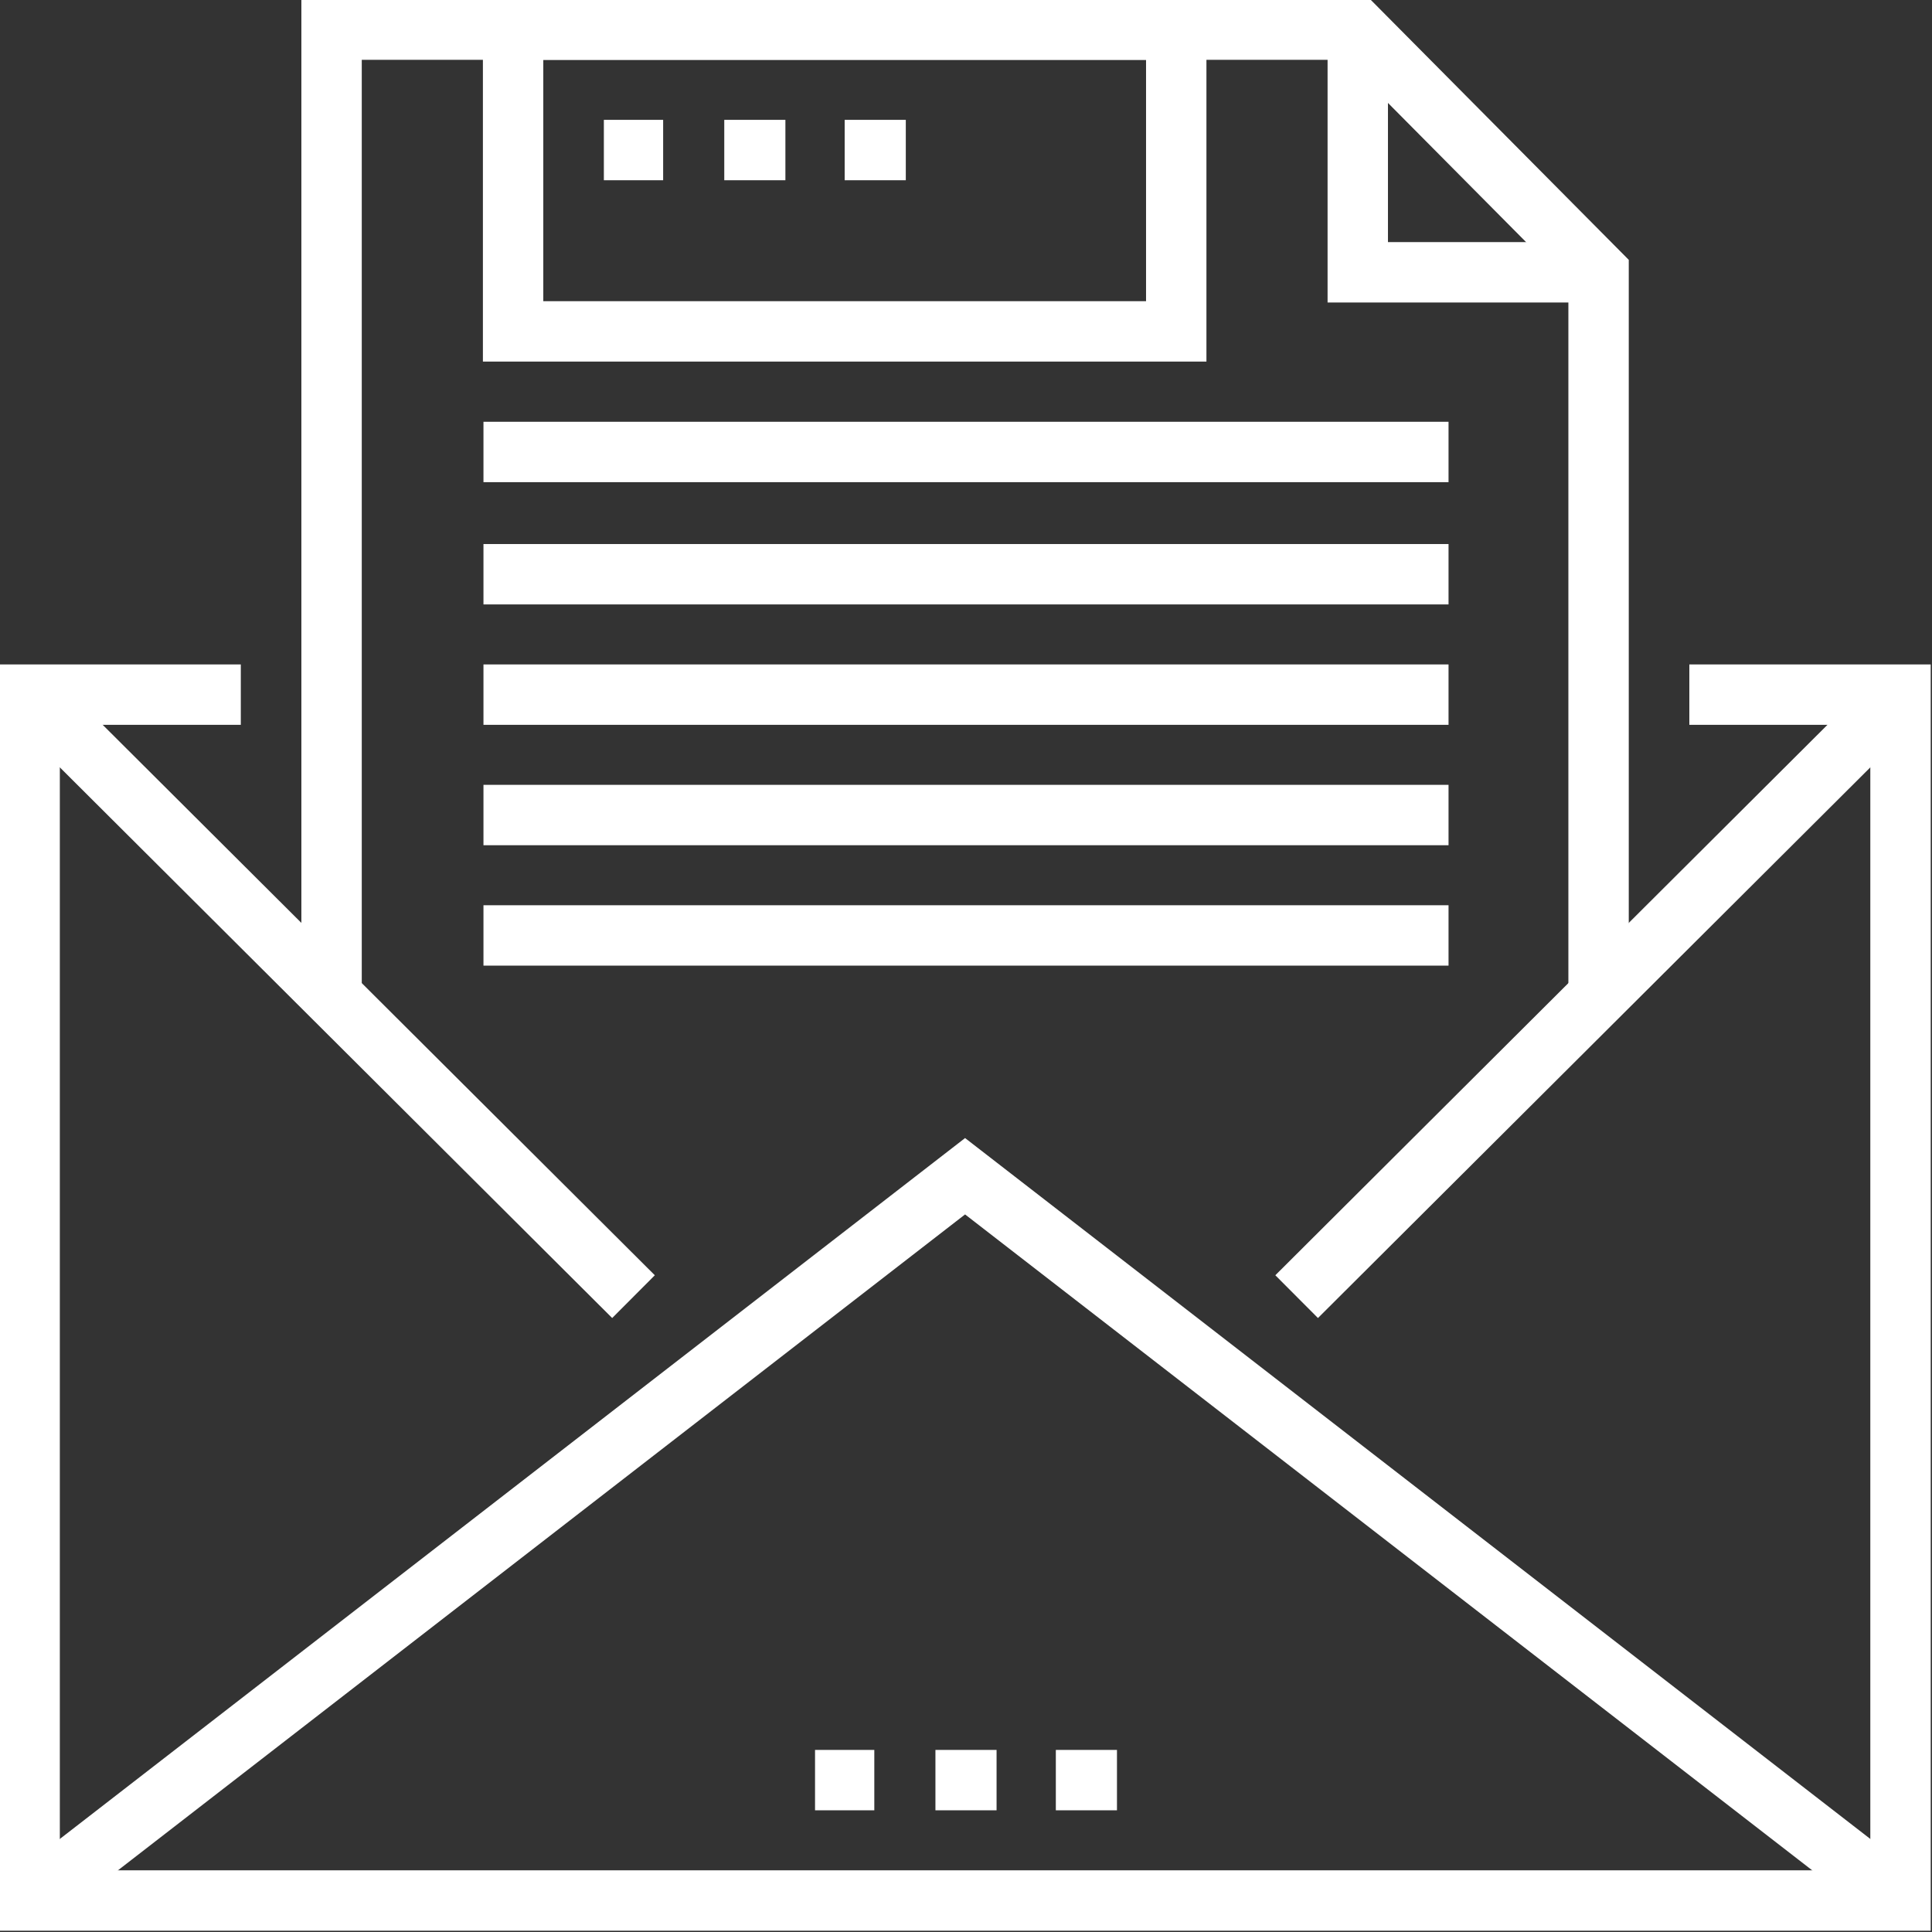
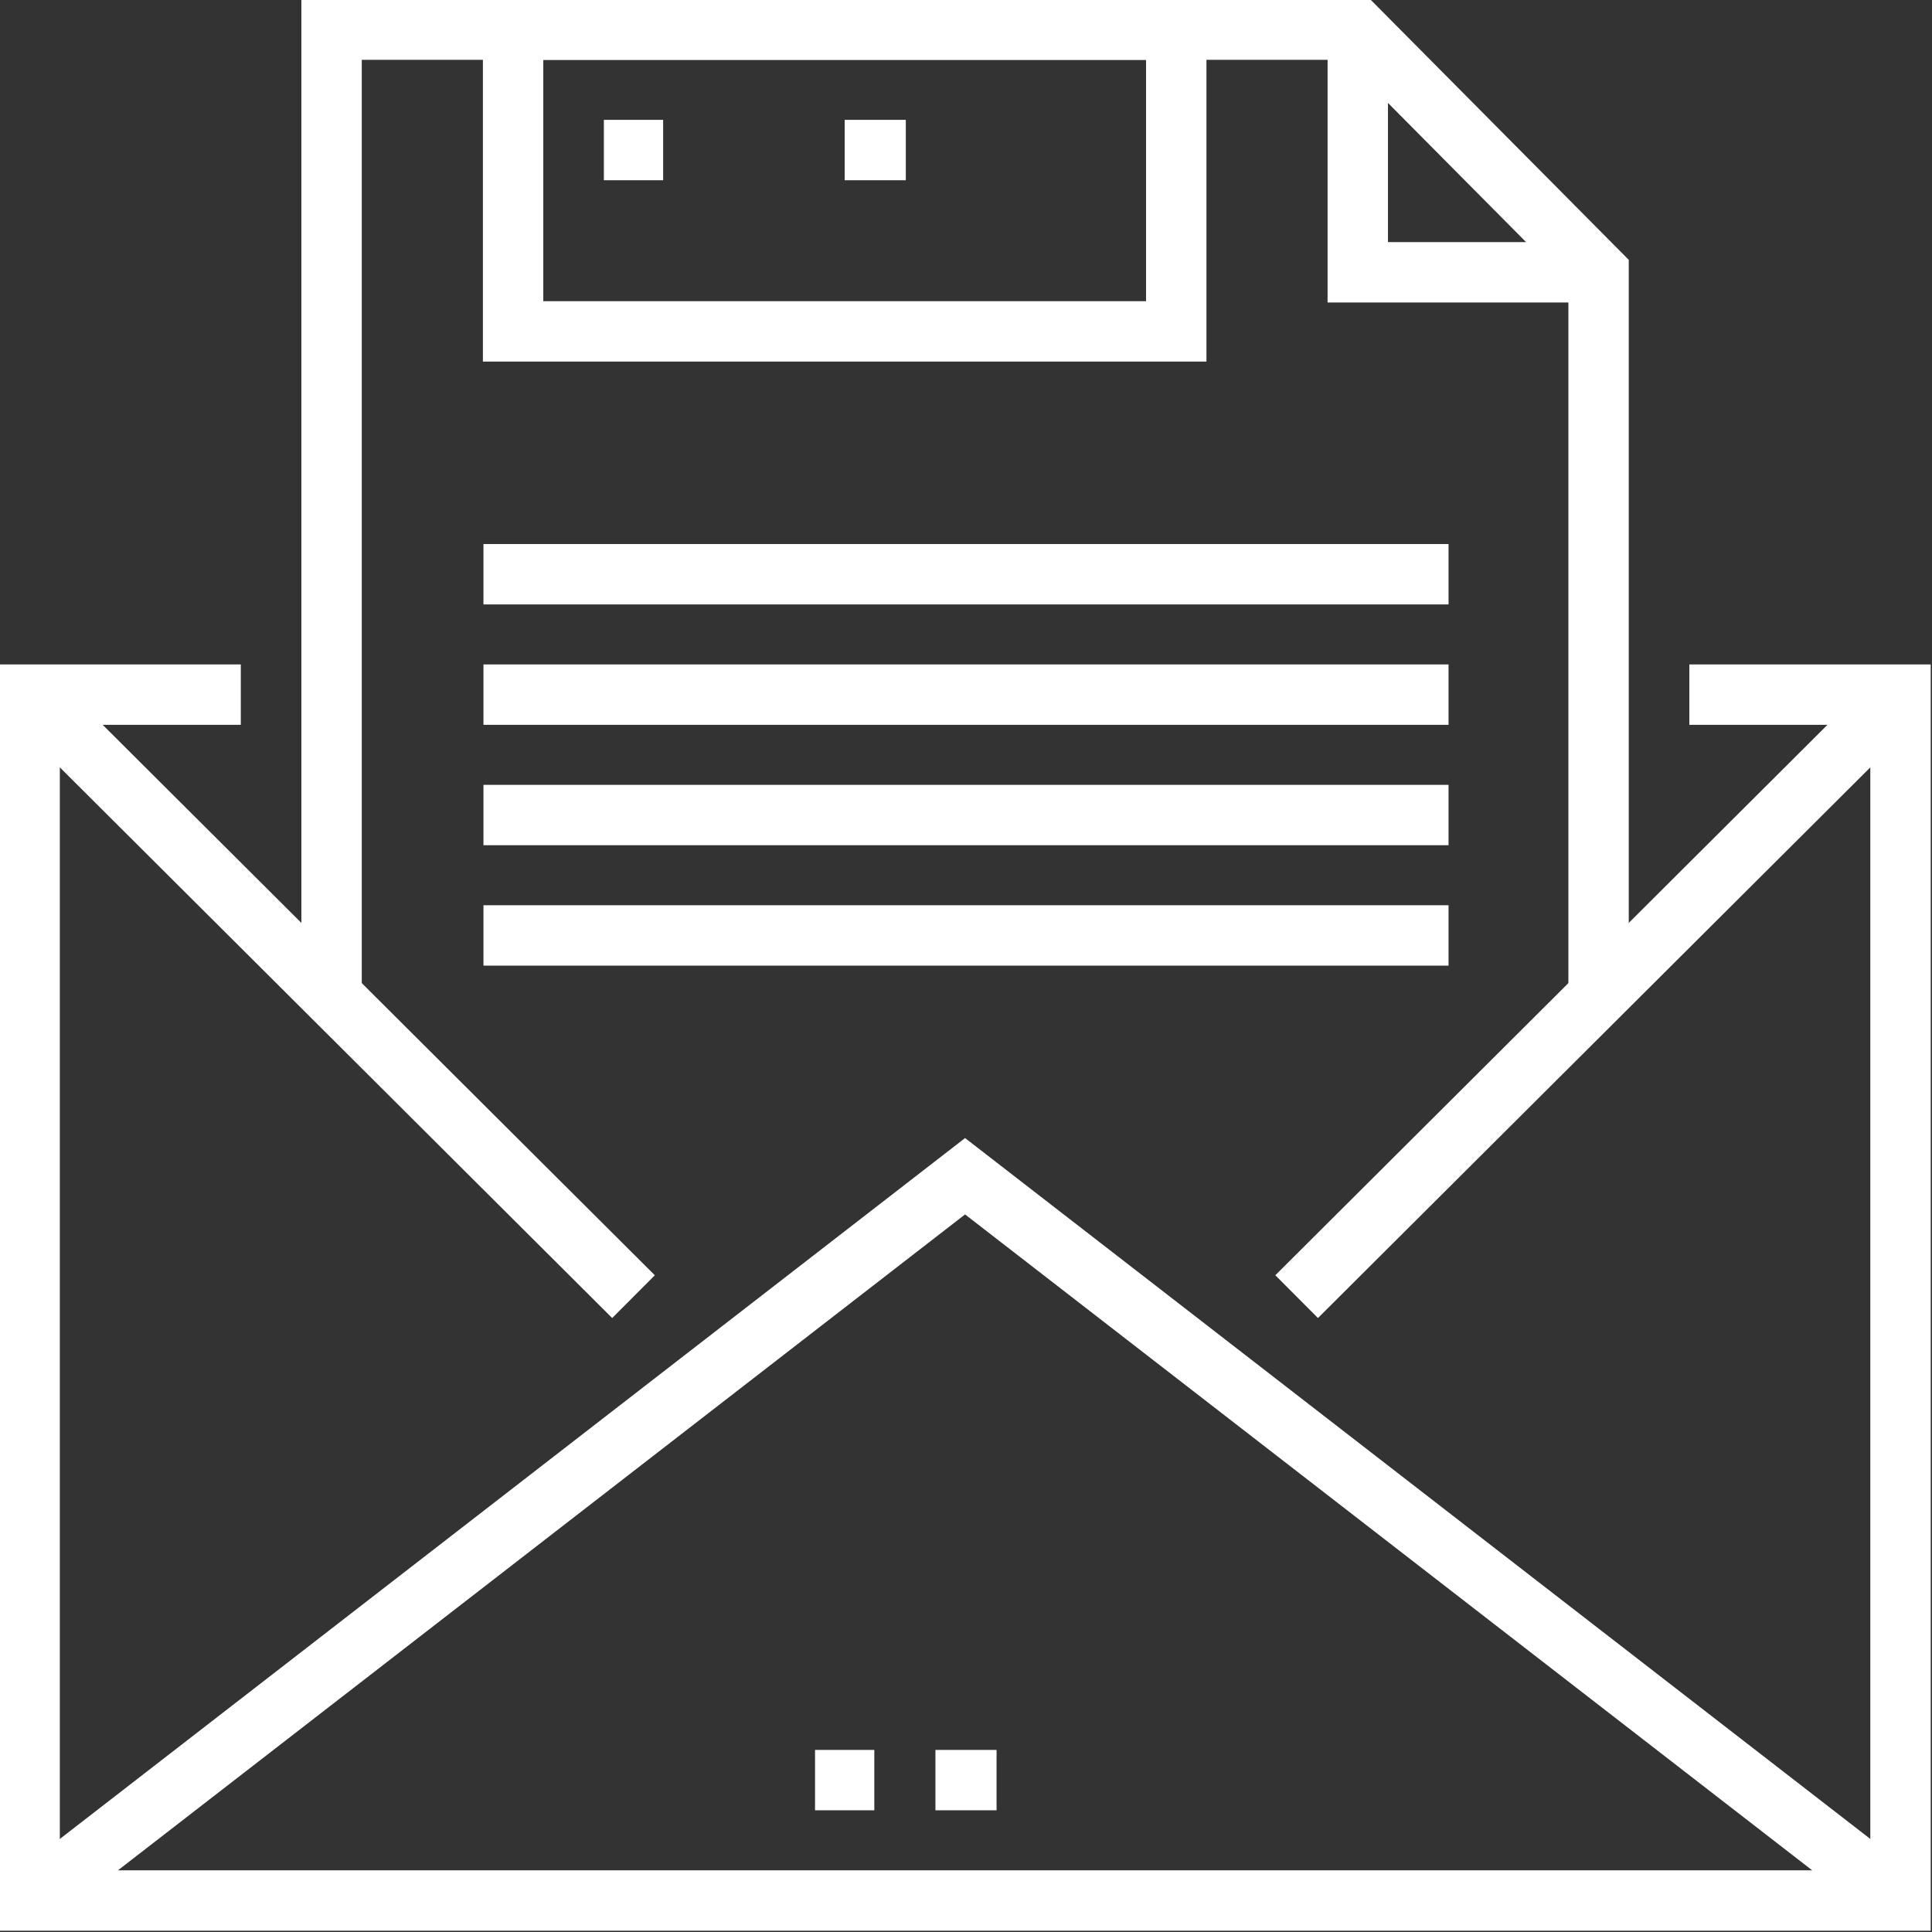
<svg xmlns="http://www.w3.org/2000/svg" viewBox="0 0 104.3 104.3">
  <rect x="0" y="0" width="104.3" height="104.3" fill="#333333" stroke="none" />
  <defs>
    <style>.cls-1{fill:none;stroke:#fff;stroke-miterlimit:10;stroke-width:3.26px;}</style>
  </defs>
  <title>newsletter</title>
  <g id="Camada_2" data-name="Camada 2">
    <g id="FUTURO_ICONS" data-name="FUTURO ICONS">
      <g id="LINE_ICONS" data-name="LINE ICONS">
        <g id="_03._MODERN_BUSINESS" data-name="03. MODERN BUSINESS">
          <g id="_03_email_letter" data-name="03_email_letter">
            <polyline class="cls-1" points="91.2 37.5 102.6 37.5 102.6 102.6 1.6 102.6 1.6 37.5 13 37.5" />
            <polyline class="cls-1" points="86.3 53.8 86.3 14.7 73.3 1.6 17.9 1.6 17.9 53.8" />
            <polyline class="cls-1" points="102.6 102.6 52.1 63.5 1.6 102.6" />
            <line class="cls-1" x1="1.6" y1="37.5" x2="34.2" y2="70" />
            <line class="cls-1" x1="102.6" y1="37.5" x2="70" y2="70" />
            <polyline class="cls-1" points="86.3 14.7 73.3 14.7 73.3 1.6" />
            <line class="cls-1" x1="50.5" y1="96.1" x2="53.8" y2="96.1" />
-             <line class="cls-1" x1="57" y1="96.1" x2="60.3" y2="96.1" />
            <line class="cls-1" x1="44" y1="96.1" x2="47.2" y2="96.1" />
            <rect class="cls-1" x="27.7" y="1.6" width="35.8" height="16.29" />
            <line class="cls-1" x1="32.6" y1="8.1" x2="35.8" y2="8.1" />
-             <line class="cls-1" x1="39.1" y1="8.1" x2="42.4" y2="8.1" />
            <line class="cls-1" x1="45.6" y1="8.1" x2="48.9" y2="8.1" />
-             <line class="cls-1" x1="26.1" y1="24.4" x2="78.2" y2="24.4" />
            <line class="cls-1" x1="26.1" y1="31" x2="78.2" y2="31" />
            <line class="cls-1" x1="26.1" y1="37.5" x2="78.2" y2="37.5" />
            <line class="cls-1" x1="26.1" y1="44" x2="78.2" y2="44" />
            <line class="cls-1" x1="26.1" y1="50.5" x2="78.2" y2="50.5" />
          </g>
        </g>
      </g>
    </g>
  </g>
</svg>